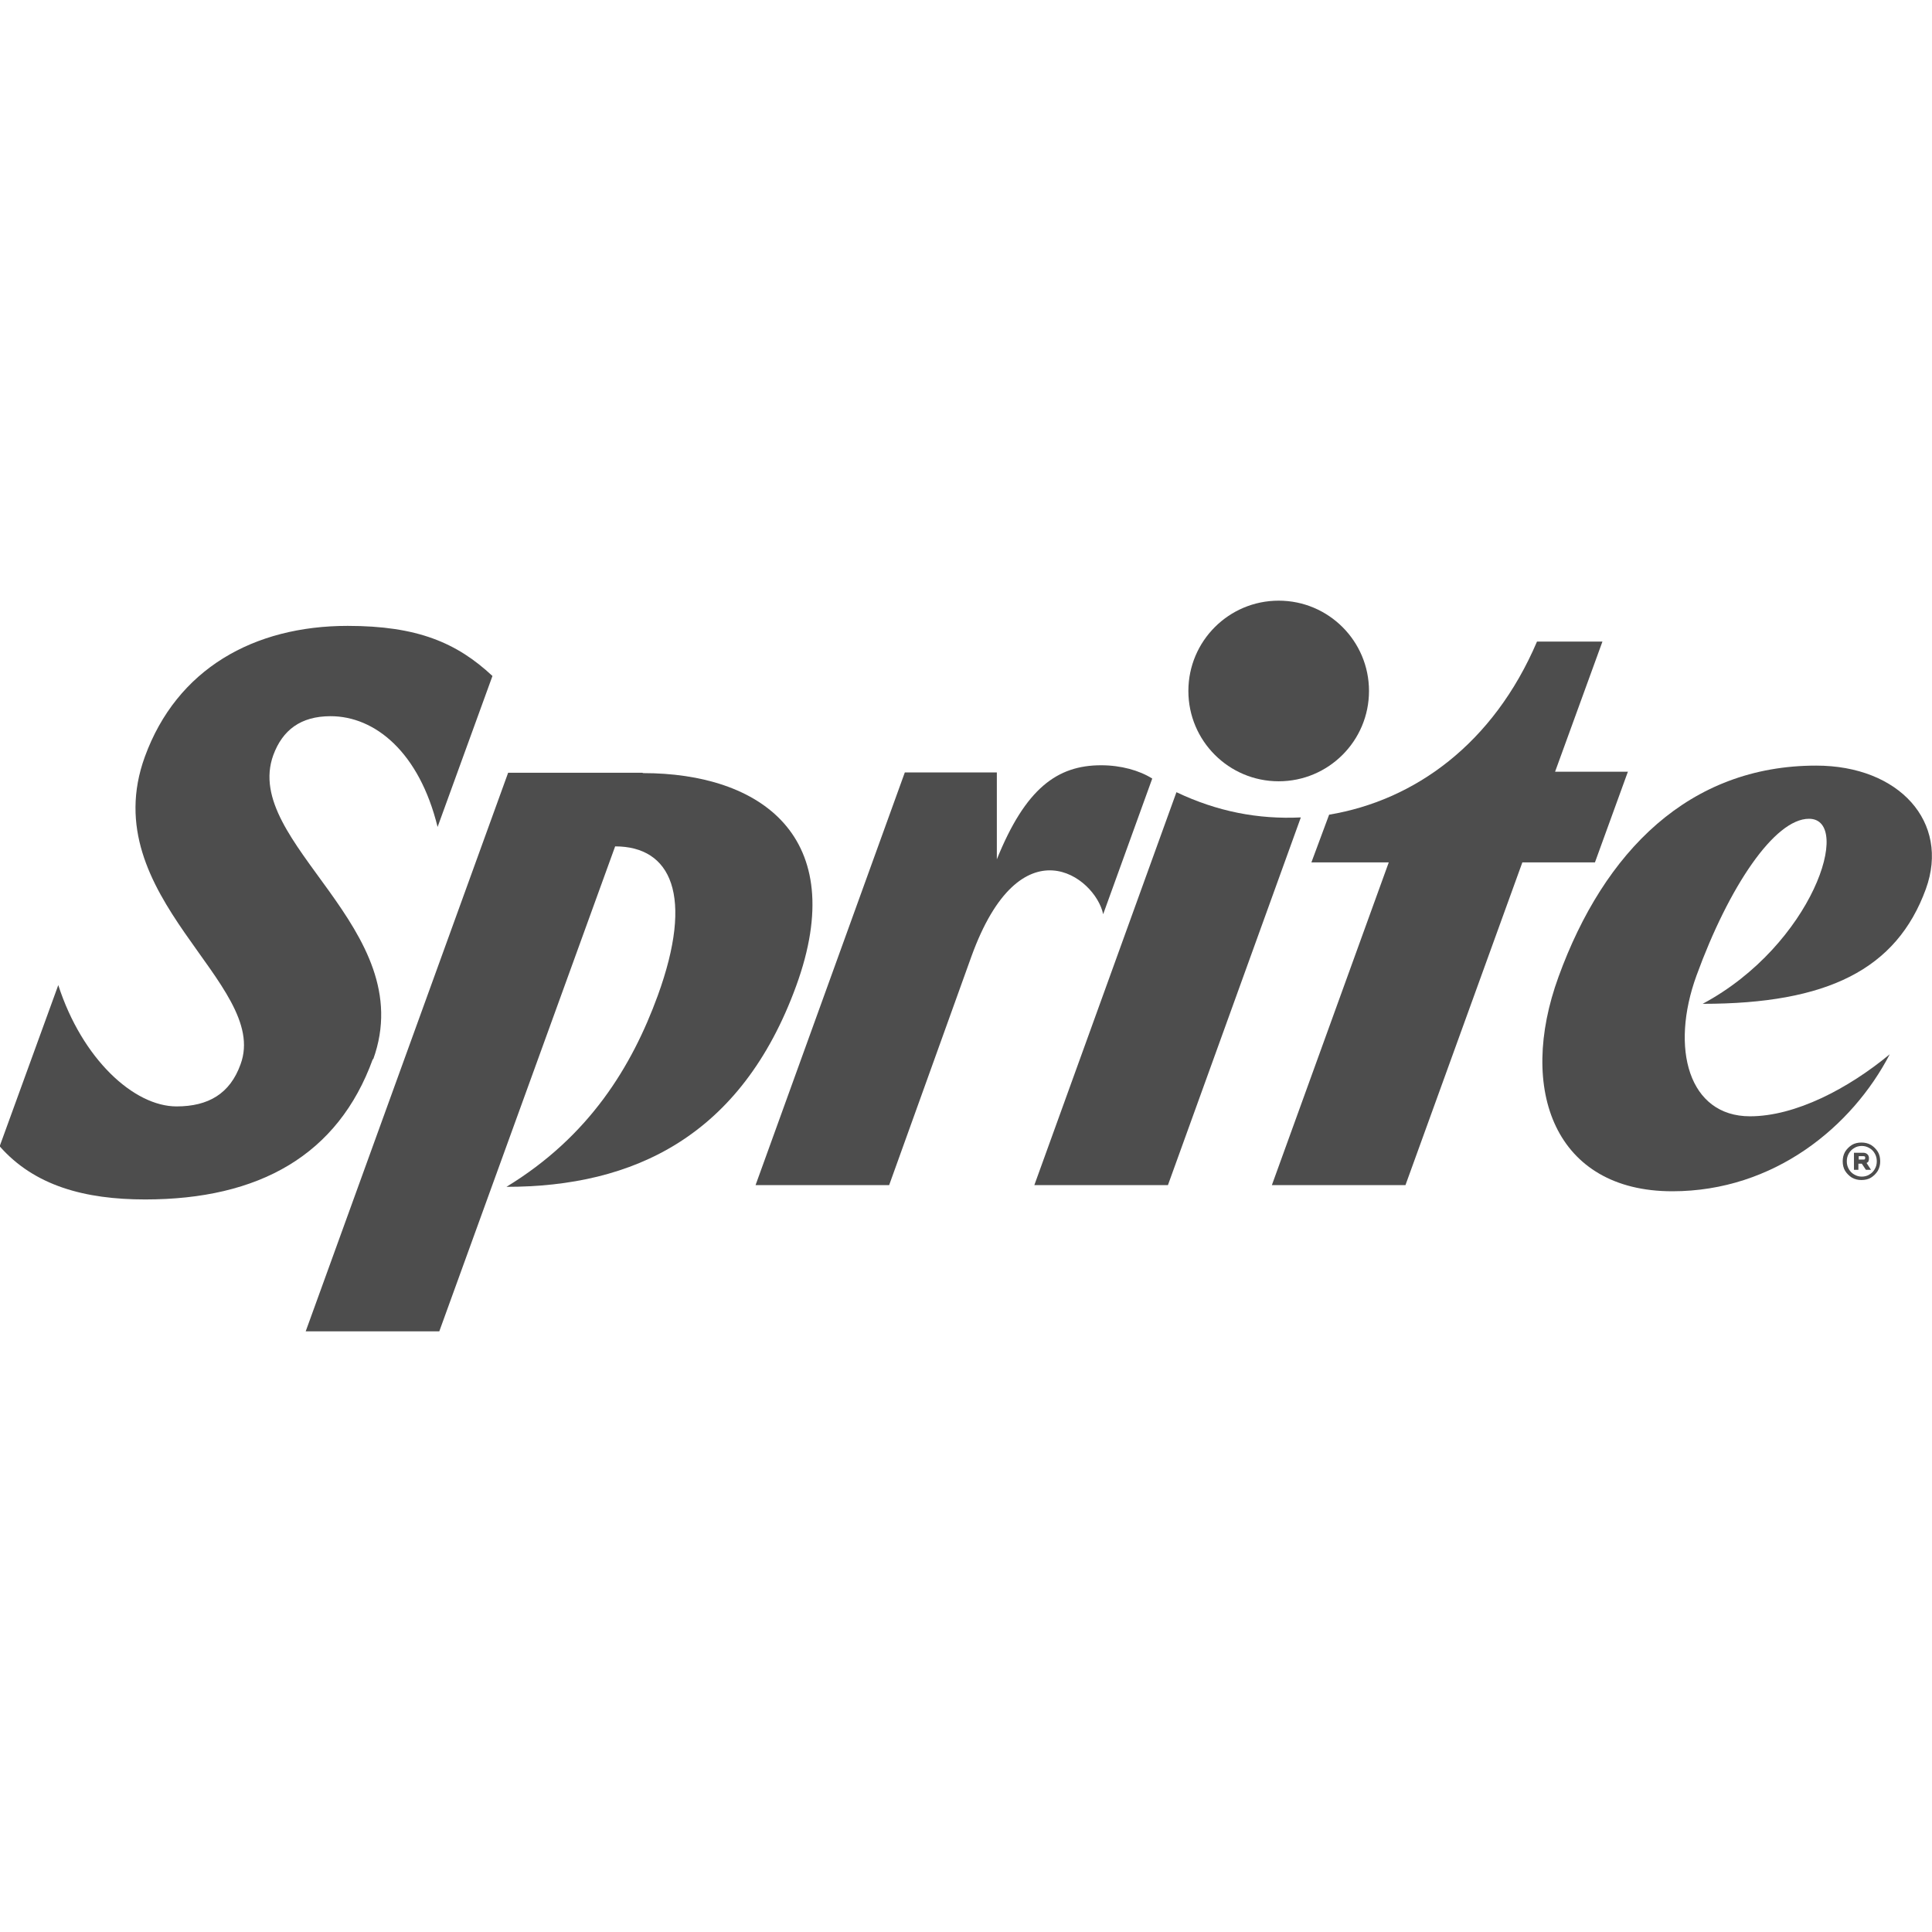
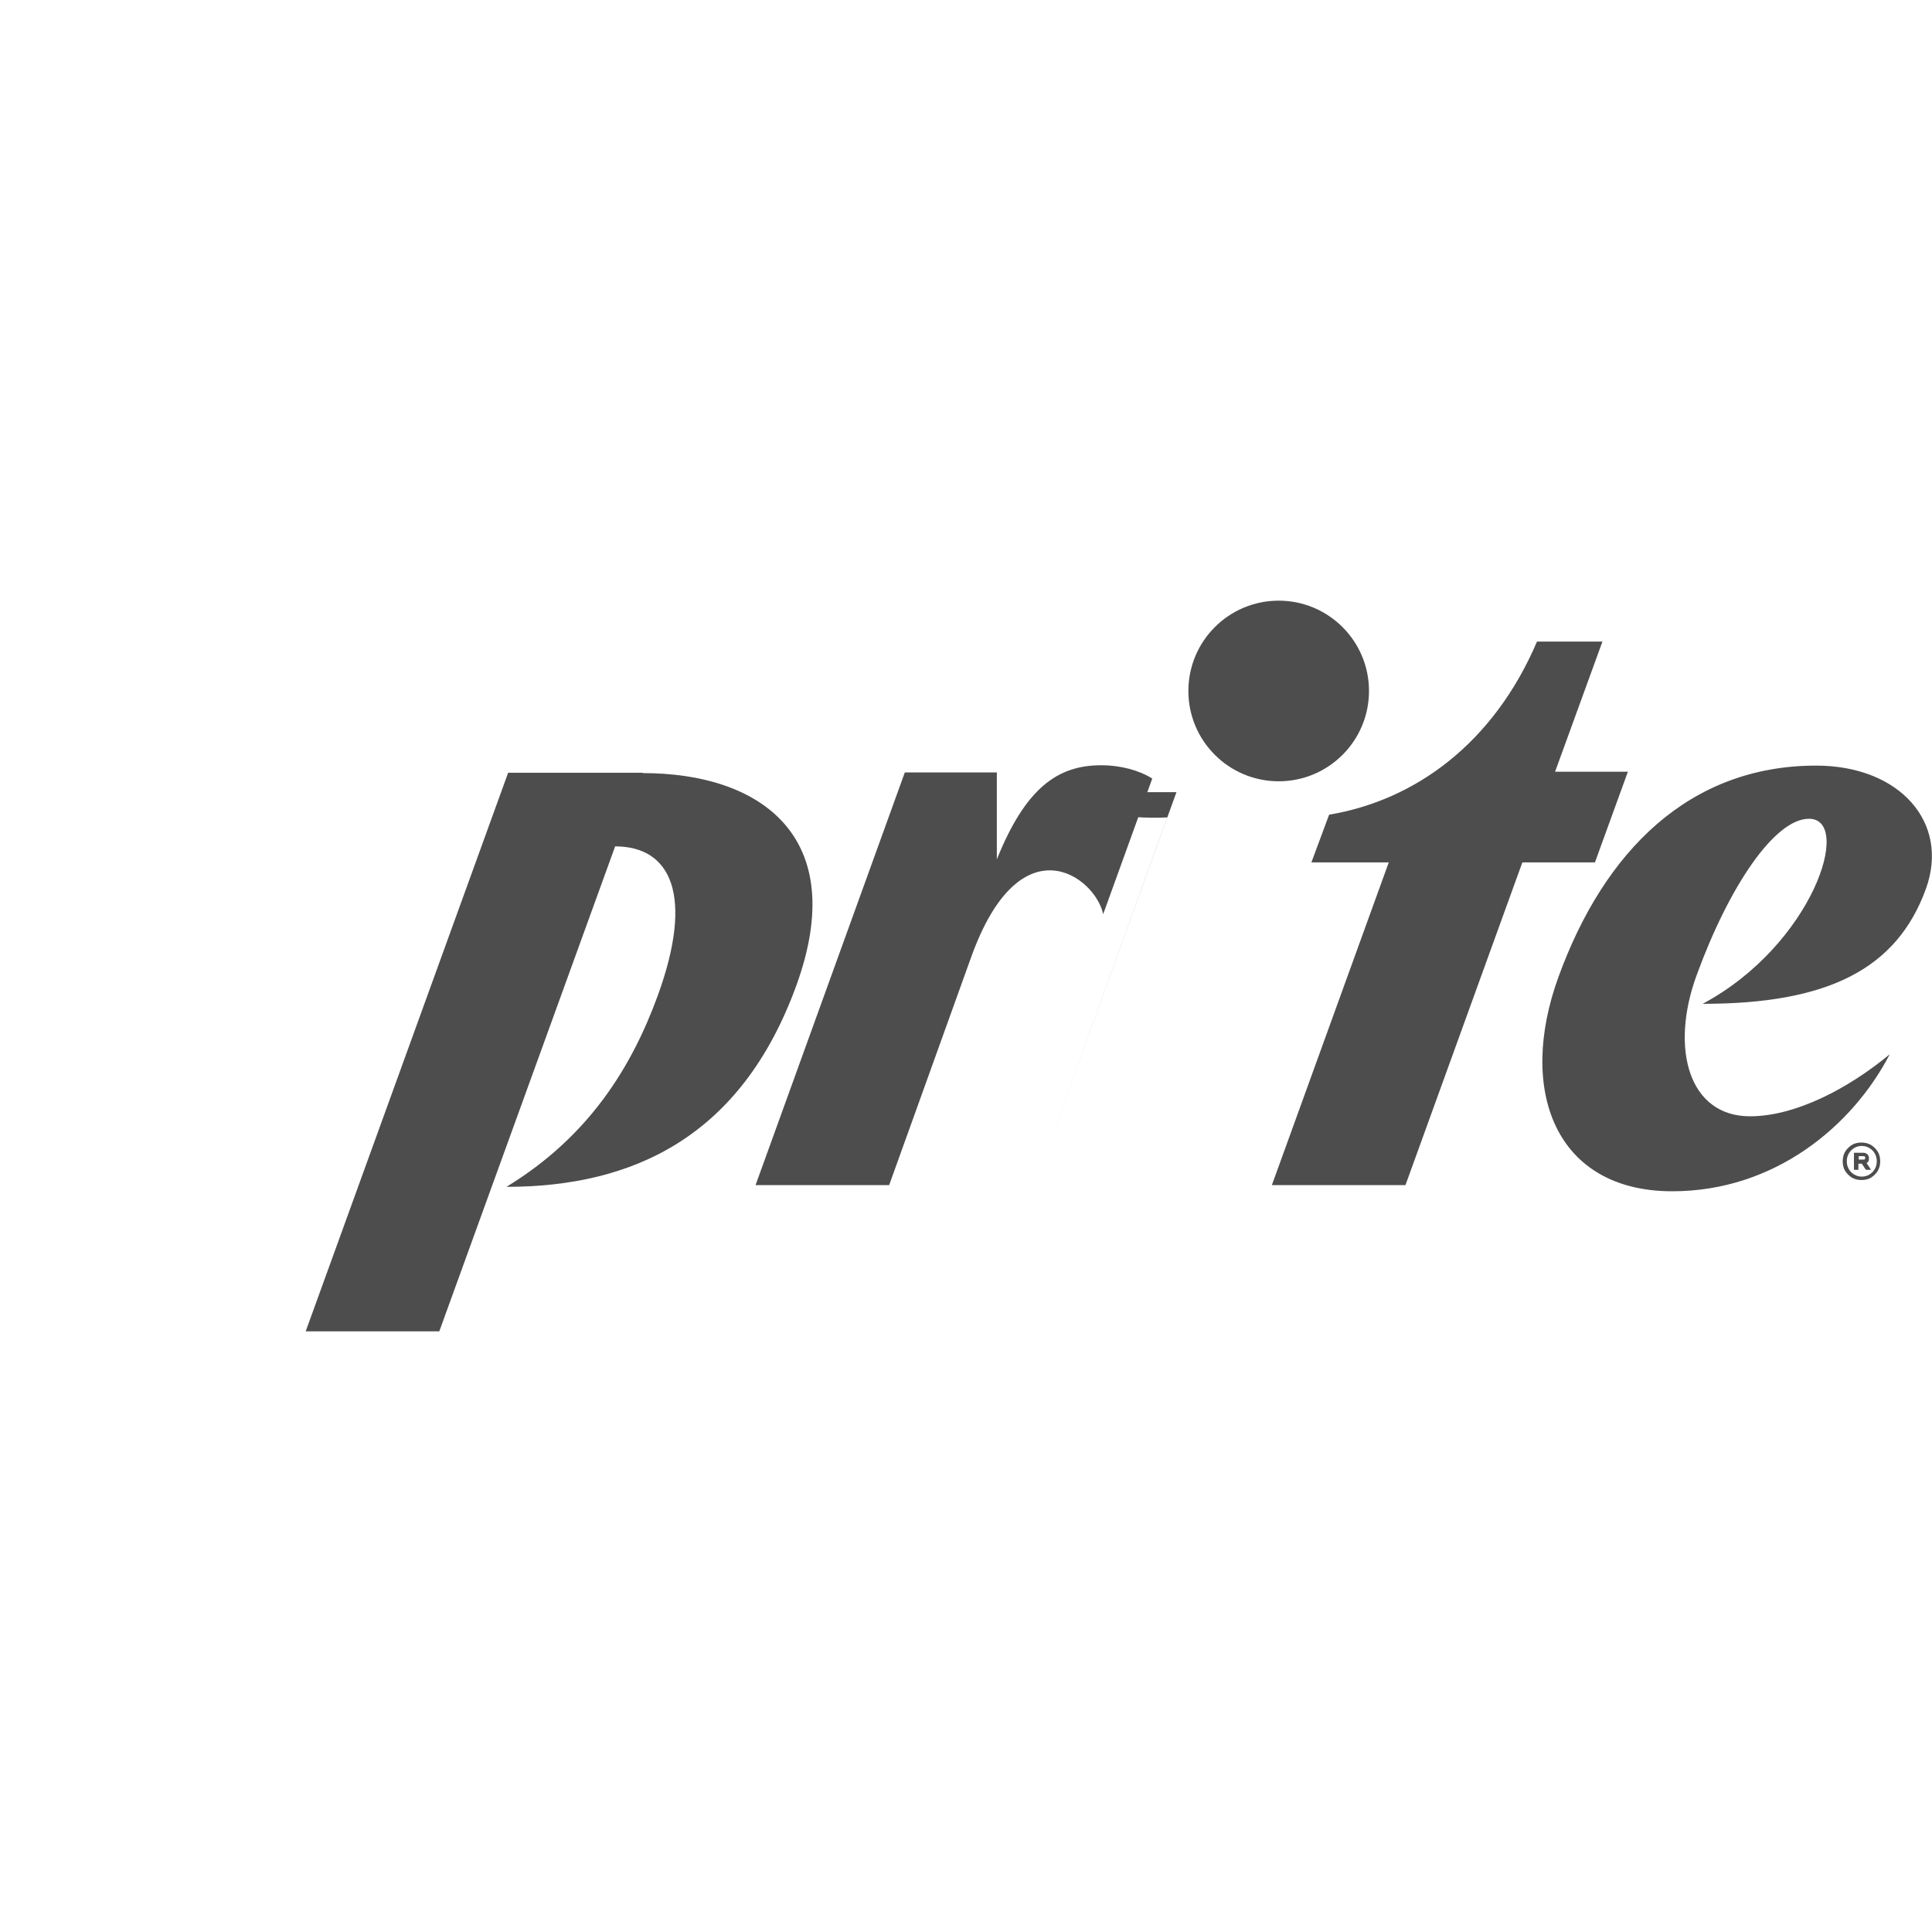
<svg xmlns="http://www.w3.org/2000/svg" id="Ebene_1" data-name="Ebene 1" viewBox="0 0 56.69 21.44" width="70" height="70">
  <defs>
    <style>
      .cls-1 {
        fill: #4d4d4d;
      }
    </style>
  </defs>
  <path class="cls-1" d="M32.37,9.2l1.44-3.98c-.38-.24-.92-.39-1.5-.39-1.29,0-2.22.68-3.06,2.76v-2.55h-2.7l-4.38,12.11h3.92l2.41-6.7c1.44-3.99,3.64-2.35,3.87-1.25Z" />
  <path class="cls-1" d="M54.9,15.97c.08.05.15.12.2.2.05.08.07.18.07.28s-.02.19-.07.28c-.05.08-.12.15-.2.2-.08.05-.18.07-.28.07s-.19-.02-.28-.07c-.08-.05-.15-.12-.2-.2-.05-.08-.07-.18-.07-.28s.02-.19.07-.28c.05-.08.12-.15.2-.2.08-.05.18-.07.28-.07s.19.02.28.07ZM54.85,16.84c.07-.04.12-.09.16-.16s.06-.14.06-.23-.02-.16-.06-.23c-.04-.07-.09-.12-.16-.16-.07-.04-.14-.06-.22-.06s-.16.02-.22.06c-.07.04-.12.09-.16.16-.04.07-.06.14-.06.23s.02.16.06.23.09.12.16.16c.07.04.14.06.22.06s.16-.02.22-.06ZM54.84,16.44s-.04.05-.07.06l.13.2h-.15l-.12-.18h-.1v.18s-.13,0-.13,0v-.5s.28,0,.28,0c.05,0,.09.02.12.05.03.03.04.07.04.11,0,.03,0,.06-.02.09ZM54.54,16.4h.14s.03,0,.04-.01c0,0,.01-.02.01-.04s0-.03-.01-.04c0,0-.02-.01-.04-.01h-.14v.1Z" />
-   <path class="cls-1" d="M10.95,13.46c1.39-3.85-3.87-6.35-2.93-8.93.27-.73.8-1.14,1.68-1.14,1.3,0,2.6,1.05,3.14,3.25l1.61-4.43c-1.05-.98-2.21-1.47-4.25-1.47-2.75,0-5.01,1.26-5.95,3.84-1.5,4.12,3.68,6.65,2.81,9.02-.31.87-.95,1.24-1.88,1.24-1.25,0-2.77-1.39-3.47-3.56l-1.72,4.73c1.02,1.16,2.5,1.56,4.27,1.56,3.34,0,5.66-1.3,6.68-4.12Z" />
  <path class="cls-1" d="M18.85,5.05h-3.94s-5.94,16.39-5.94,16.39h3.92l5.16-14.23c1.64,0,2.32,1.44,1.25,4.38-.76,2.08-2.01,4.13-4.44,5.61,3.73,0,6.89-1.48,8.5-5.89,1.61-4.41-1.07-6.25-4.49-6.25Z" />
  <circle class="cls-1" cx="37.52" cy="2.65" r="2.65" />
  <path class="cls-1" d="M53.29,4.84c-3.72,0-6.22,2.51-7.56,6.2-1.21,3.32-.1,6.29,3.34,6.29,2.99,0,5.28-1.9,6.38-4.02-1.22,1.01-2.77,1.82-4.1,1.82-1.8,0-2.35-1.99-1.57-4.13.95-2.61,2.29-4.6,3.3-4.6,1.3,0,.11,3.7-3.12,5.43,3.66,0,5.69-1.01,6.55-3.37.71-1.96-.78-3.62-3.22-3.62Z" />
  <path class="cls-1" d="M47.76,5.02h-2.13l1.39-3.82h-1.92c-1.28,3-3.59,4.66-6.1,5.08l-.52,1.4h2.27l-3.43,9.47h3.92l3.43-9.47h2.13l.97-2.67Z" />
-   <path class="cls-1" d="M34.52,5.62l-4.17,11.53h3.92l3.9-10.79c-1.25.06-2.45-.17-3.65-.74Z" />
+   <path class="cls-1" d="M34.52,5.62l-4.17,11.53l3.9-10.79c-1.25.06-2.45-.17-3.65-.74Z" />
</svg>